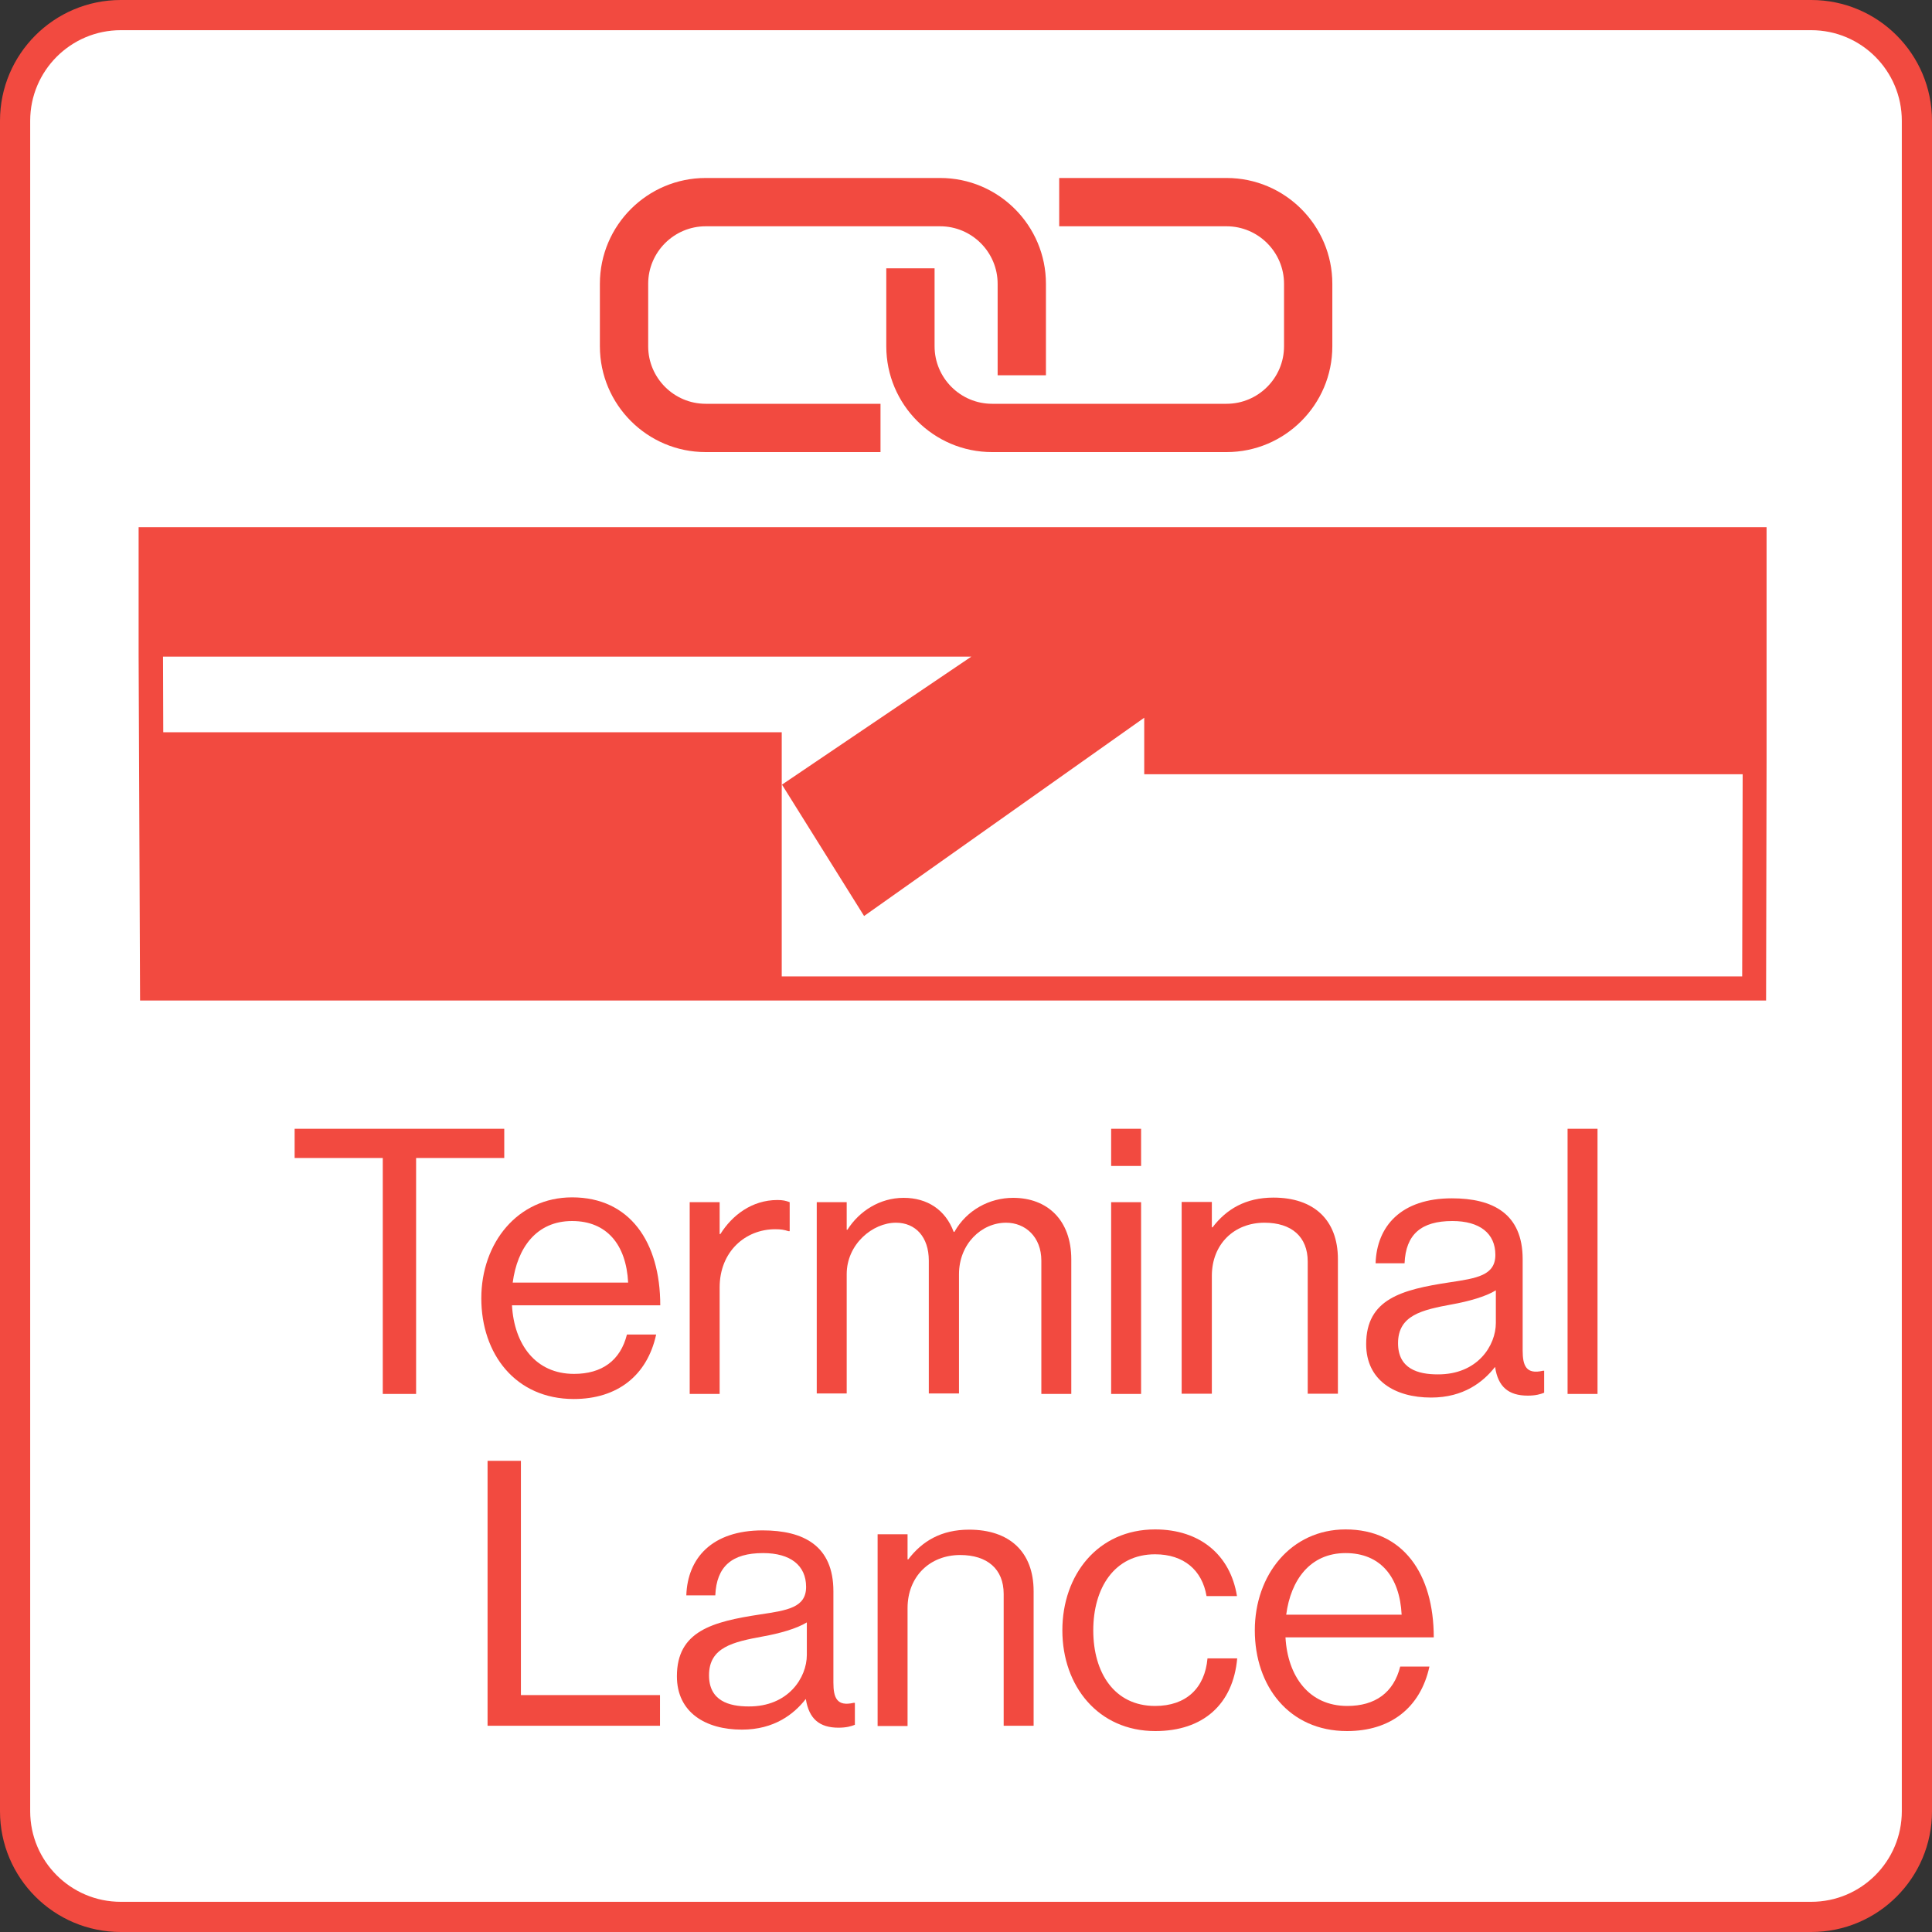
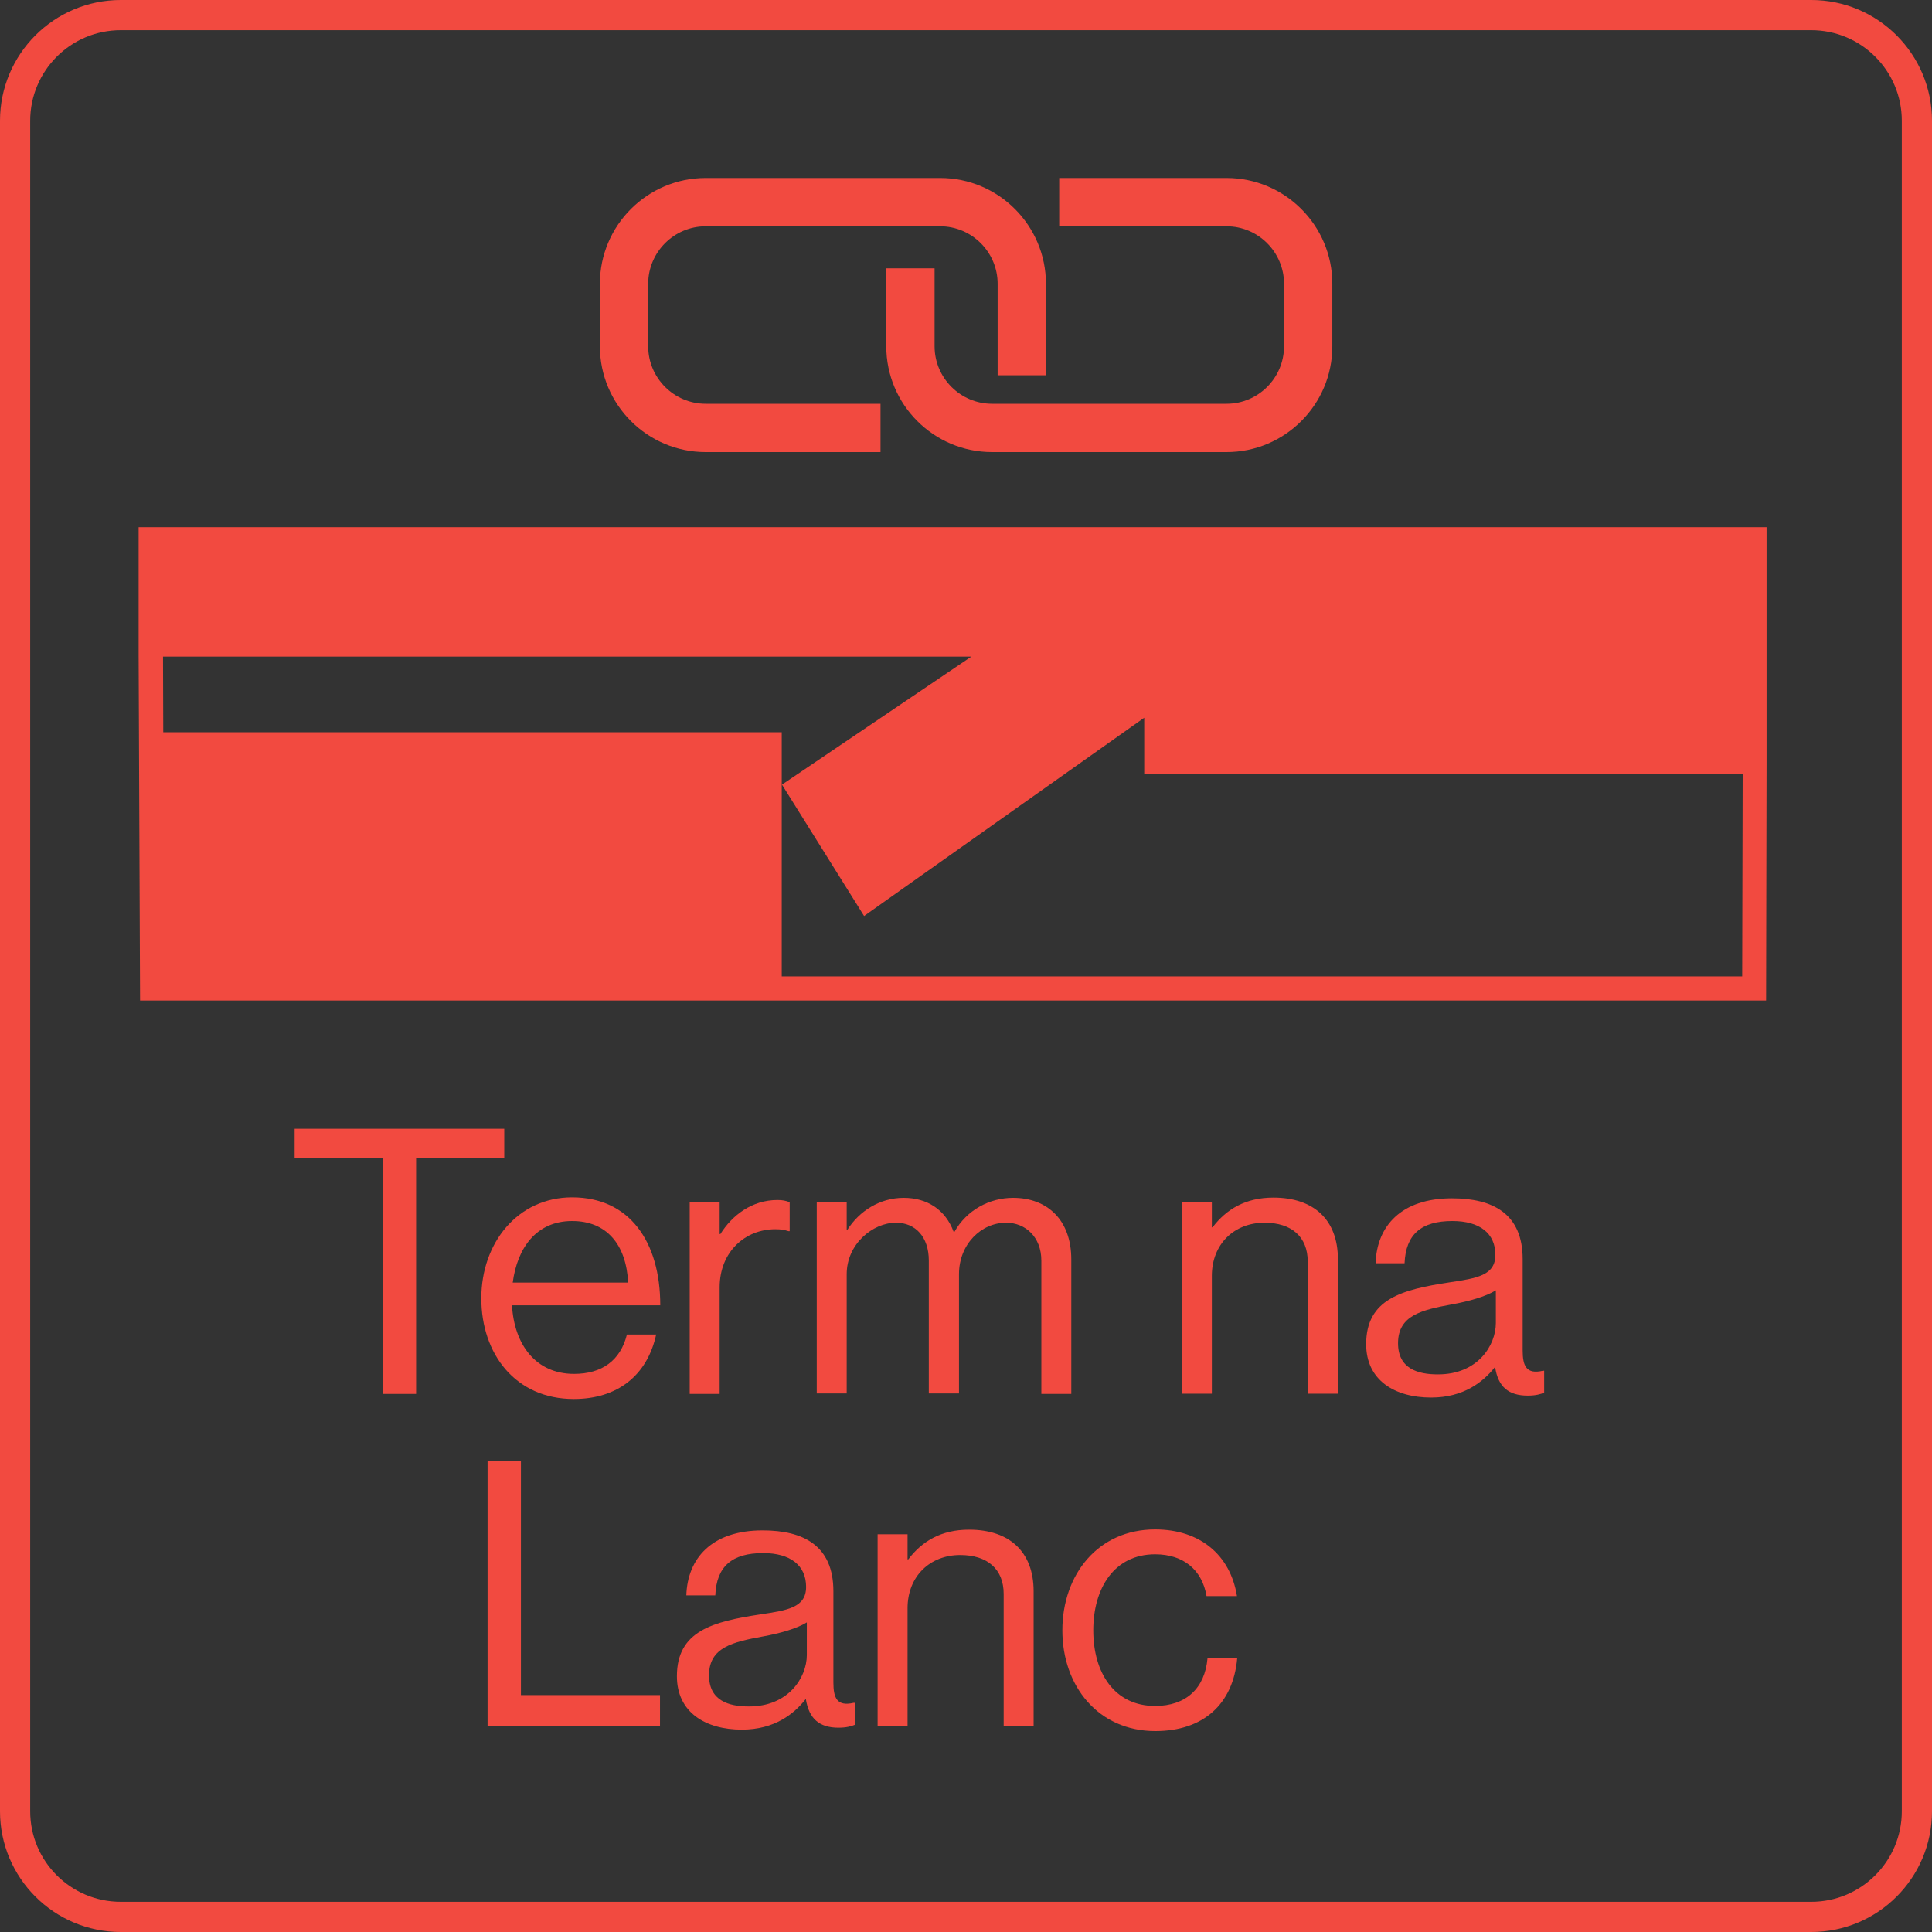
<svg xmlns="http://www.w3.org/2000/svg" width="100%" height="100%" viewBox="0 0 80 80" version="1.1" xml:space="preserve" style="fill-rule:evenodd;clip-rule:evenodd;stroke-linejoin:round;stroke-miterlimit:2;">
  <rect x="0" y="0" width="80" height="80" fill="#333333" stroke="none" />
  <g>
-     <path d="M4.999,0.62l70,0c2.42,0 4.38,1.96 4.38,4.38l0,70c0,2.42 -1.96,4.38 -4.38,4.38l-70,0c-2.42,0 -4.38,-1.96 -4.38,-4.38l0,-70c0,-2.42 1.96,-4.38 4.38,-4.38Z" style="fill:#fff;fill-rule:nonzero;" />
    <path d="M75,80l-70,0c-2.76,0 -5,-2.24 -5,-5l0,-70c0,-2.76 2.24,-5 5,-5l70,0c2.76,0 5,2.24 5,5l0,70c0,2.76 -2.24,5 -5,5Zm-70,-78.75c-2.07,0 -3.75,1.68 -3.75,3.75l0,70c0,2.07 1.68,3.75 3.75,3.75l70,0c2.07,0 3.75,-1.68 3.75,-3.75l0,-70c0,-2.07 -1.68,-3.75 -3.75,-3.75l-70,0Z" style="fill:#f24a40;fill-rule:nonzero;" />
    <path d="M12.19,46.74l8.69,0l-0,1.21l-3.65,0l-0,9.77l-1.38,0l-0,-9.77l-3.65,0l-0,-1.21l-0.01,0Z" style="fill:#f24a40;fill-rule:nonzero;" />
    <path d="M19.93,53.76c-0,-2.3 1.51,-4.18 3.76,-4.18c2.38,0 3.65,1.84 3.65,4.47l-6.14,0c0.09,1.61 0.97,2.84 2.57,2.84c1.15,0 1.92,-0.55 2.19,-1.63l1.21,0c-0.37,1.7 -1.61,2.67 -3.41,2.67c-2.42,0 -3.83,-1.87 -3.83,-4.17Zm1.3,-0.65l4.78,0c-0.08,-1.58 -0.89,-2.55 -2.32,-2.55c-1.48,0 -2.27,1.11 -2.46,2.55Z" style="fill:#f24a40;fill-rule:nonzero;" />
    <path d="M29.799,51.1l0.03,0c0.48,-0.77 1.3,-1.41 2.36,-1.41c0.23,0 0.35,0.03 0.51,0.09l-0,1.2l-0.05,0c-0.19,-0.06 -0.31,-0.08 -0.55,-0.08c-1.23,0 -2.3,0.92 -2.3,2.41l-0,4.41l-1.24,0l-0,-7.94l1.24,0l-0,1.32Z" style="fill:#f24a40;fill-rule:nonzero;" />
    <path d="M33.82,49.78l1.24,0l0,1.14l0.03,0c0.49,-0.77 1.34,-1.32 2.33,-1.32c0.97,0 1.73,0.49 2.07,1.41l0.03,0c0.51,-0.91 1.46,-1.41 2.43,-1.41c1.41,0 2.41,0.91 2.41,2.55l0,5.57l-1.24,0l0,-5.52c0,-0.98 -0.66,-1.57 -1.46,-1.57c-1.03,0 -1.95,0.89 -1.95,2.13l0,4.94l-1.25,0l0,-5.5c0,-0.98 -0.55,-1.57 -1.36,-1.57c-0.97,0 -2.04,0.89 -2.04,2.13l0,4.94l-1.24,0l0,-7.92Z" style="fill:#f24a40;fill-rule:nonzero;" />
-     <path d="M46.01,46.74l1.24,0l-0,1.54l-1.24,0l-0,-1.54Zm-0,3.04l1.24,0l-0,7.94l-1.24,0l-0,-7.94Z" style="fill:#f24a40;fill-rule:nonzero;" />
    <path d="M50.18,50.82l0.03,0c0.57,-0.75 1.37,-1.23 2.52,-1.23c1.66,0 2.67,0.91 2.67,2.55l-0,5.57l-1.25,0l-0,-5.47c-0,-1.03 -0.67,-1.61 -1.79,-1.61c-1.26,0 -2.18,0.89 -2.18,2.2l-0,4.88l-1.25,0l-0,-7.94l1.25,0l-0,1.05Z" style="fill:#f24a40;fill-rule:nonzero;" />
    <path d="M61.91,56.61l-0.01,0c-0.48,0.61 -1.29,1.26 -2.64,1.26c-1.5,0 -2.69,-0.71 -2.69,-2.21c0,-1.87 1.47,-2.26 3.45,-2.56c1.12,-0.17 1.9,-0.28 1.9,-1.14c0,-0.89 -0.65,-1.4 -1.78,-1.4c-1.29,0 -1.93,0.55 -1.98,1.75l-1.2,0c0.05,-1.54 1.06,-2.69 3.16,-2.69c1.69,0 2.93,0.63 2.93,2.52l0,3.78c0,0.64 0.15,1 0.84,0.84l0.05,0l0,0.91c-0.15,0.06 -0.35,0.12 -0.68,0.12c-0.8,0 -1.23,-0.37 -1.35,-1.18Zm0.03,-1.83l0,-1.35c-0.42,0.26 -1.14,0.46 -1.81,0.58c-1.25,0.23 -2.24,0.45 -2.24,1.61c0,1.06 0.83,1.29 1.64,1.29c1.66,0.01 2.41,-1.2 2.41,-2.13Z" style="fill:#f24a40;fill-rule:nonzero;" />
-     <rect x="64.91" y="46.74" width="1.24" height="10.98" style="fill:#f24a40;fill-rule:nonzero;" />
    <path d="M20.19,60.49l1.38,0l-0,9.7l5.759,0l0,1.27l-7.14,0l0,-10.97Z" style="fill:#f24a40;fill-rule:nonzero;" />
    <path d="M33.369,70.36l-0.01,0c-0.48,0.61 -1.29,1.26 -2.64,1.26c-1.5,0 -2.69,-0.71 -2.69,-2.21c0,-1.87 1.47,-2.26 3.45,-2.56c1.12,-0.17 1.9,-0.28 1.9,-1.14c0,-0.89 -0.65,-1.4 -1.78,-1.4c-1.29,0 -1.93,0.55 -1.98,1.75l-1.2,0c0.05,-1.54 1.06,-2.69 3.16,-2.69c1.69,0 2.93,0.63 2.93,2.52l0,3.78c0,0.64 0.15,1 0.84,0.84l0.05,0l0,0.91c-0.15,0.06 -0.35,0.12 -0.68,0.12c-0.79,0 -1.22,-0.37 -1.35,-1.18Zm0.04,-1.83l0,-1.35c-0.42,0.26 -1.14,0.46 -1.81,0.58c-1.25,0.23 -2.24,0.45 -2.24,1.61c0,1.06 0.83,1.29 1.64,1.29c1.65,0.01 2.41,-1.2 2.41,-2.13Z" style="fill:#f24a40;fill-rule:nonzero;" />
    <path d="M37.58,64.57l0.03,0c0.57,-0.75 1.36,-1.23 2.52,-1.23c1.66,0 2.67,0.91 2.67,2.55l-0,5.57l-1.24,0l-0,-5.46c-0,-1.03 -0.68,-1.61 -1.8,-1.61c-1.26,0 -2.18,0.89 -2.18,2.2l-0,4.88l-1.24,0l-0,-7.94l1.24,0l-0,1.04Z" style="fill:#f24a40;fill-rule:nonzero;" />
    <path d="M43.99,67.51c0,-2.3 1.47,-4.18 3.84,-4.18c1.87,0 3.12,1.07 3.39,2.76l-1.26,0c-0.18,-1.07 -0.94,-1.73 -2.13,-1.73c-1.69,0 -2.56,1.4 -2.56,3.15c0,1.75 0.87,3.13 2.56,3.13c1.29,0 2.06,-0.74 2.17,-1.97l1.23,0c-0.17,1.9 -1.41,3.01 -3.39,3.01c-2.37,0 -3.85,-1.87 -3.85,-4.17Z" style="fill:#f24a40;fill-rule:nonzero;" />
-     <path d="M51.959,67.51c0,-2.3 1.5,-4.18 3.76,-4.18c2.38,0 3.65,1.84 3.65,4.47l-6.14,0c0.09,1.61 0.97,2.84 2.56,2.84c1.15,0 1.92,-0.55 2.19,-1.63l1.21,0c-0.37,1.7 -1.61,2.67 -3.41,2.67c-2.41,0 -3.82,-1.87 -3.82,-4.17Zm1.3,-0.65l4.78,0c-0.08,-1.58 -0.89,-2.55 -2.32,-2.55c-1.47,0 -2.27,1.11 -2.46,2.55Z" style="fill:#f24a40;fill-rule:nonzero;" />
    <path d="M36.46,18.72l-7.24,0c-2.42,0 -4.38,-1.97 -4.38,-4.38l-0,-2.59c-0,-2.42 1.97,-4.38 4.38,-4.38l9.71,0c2.42,0 4.38,1.97 4.38,4.38l-0,3.79l-2,0l-0,-3.79c-0,-1.31 -1.07,-2.38 -2.38,-2.38l-9.71,0c-1.31,0 -2.38,1.07 -2.38,2.38l-0,2.59c-0,1.31 1.07,2.38 2.38,2.38l7.24,0l-0,2Z" style="fill:#f24a40;fill-rule:nonzero;" />
    <path d="M50.789,18.72l-9.71,0c-2.42,0 -4.38,-1.97 -4.38,-4.38l0,-3.23l2,0l0,3.23c0,1.31 1.07,2.38 2.38,2.38l9.71,0c1.31,0 2.38,-1.07 2.38,-2.38l0,-2.59c0,-1.31 -1.07,-2.38 -2.38,-2.38l-6.93,0l0,-2l6.93,0c2.42,0 4.38,1.97 4.38,4.38l0,2.59c0,2.42 -1.97,4.38 -4.38,4.38Z" style="fill:#f24a40;fill-rule:nonzero;" />
    <path d="M73.15,21.83l-67.41,0l0,5.27l0.06,14.33l67.33,0l0.02,-9.88l0,-9.72Zm-1.01,18.6l-39.77,0l0,-10.11l-25.61,0l-0.01,-3.13l33.47,0l-7.84,5.3l3.4,5.44l9,-6.37l2.6,-1.84l0,2.34l24.78,0l-0.02,8.37Z" style="fill:#f24a40;fill-rule:nonzero;" />
  </g>
</svg>